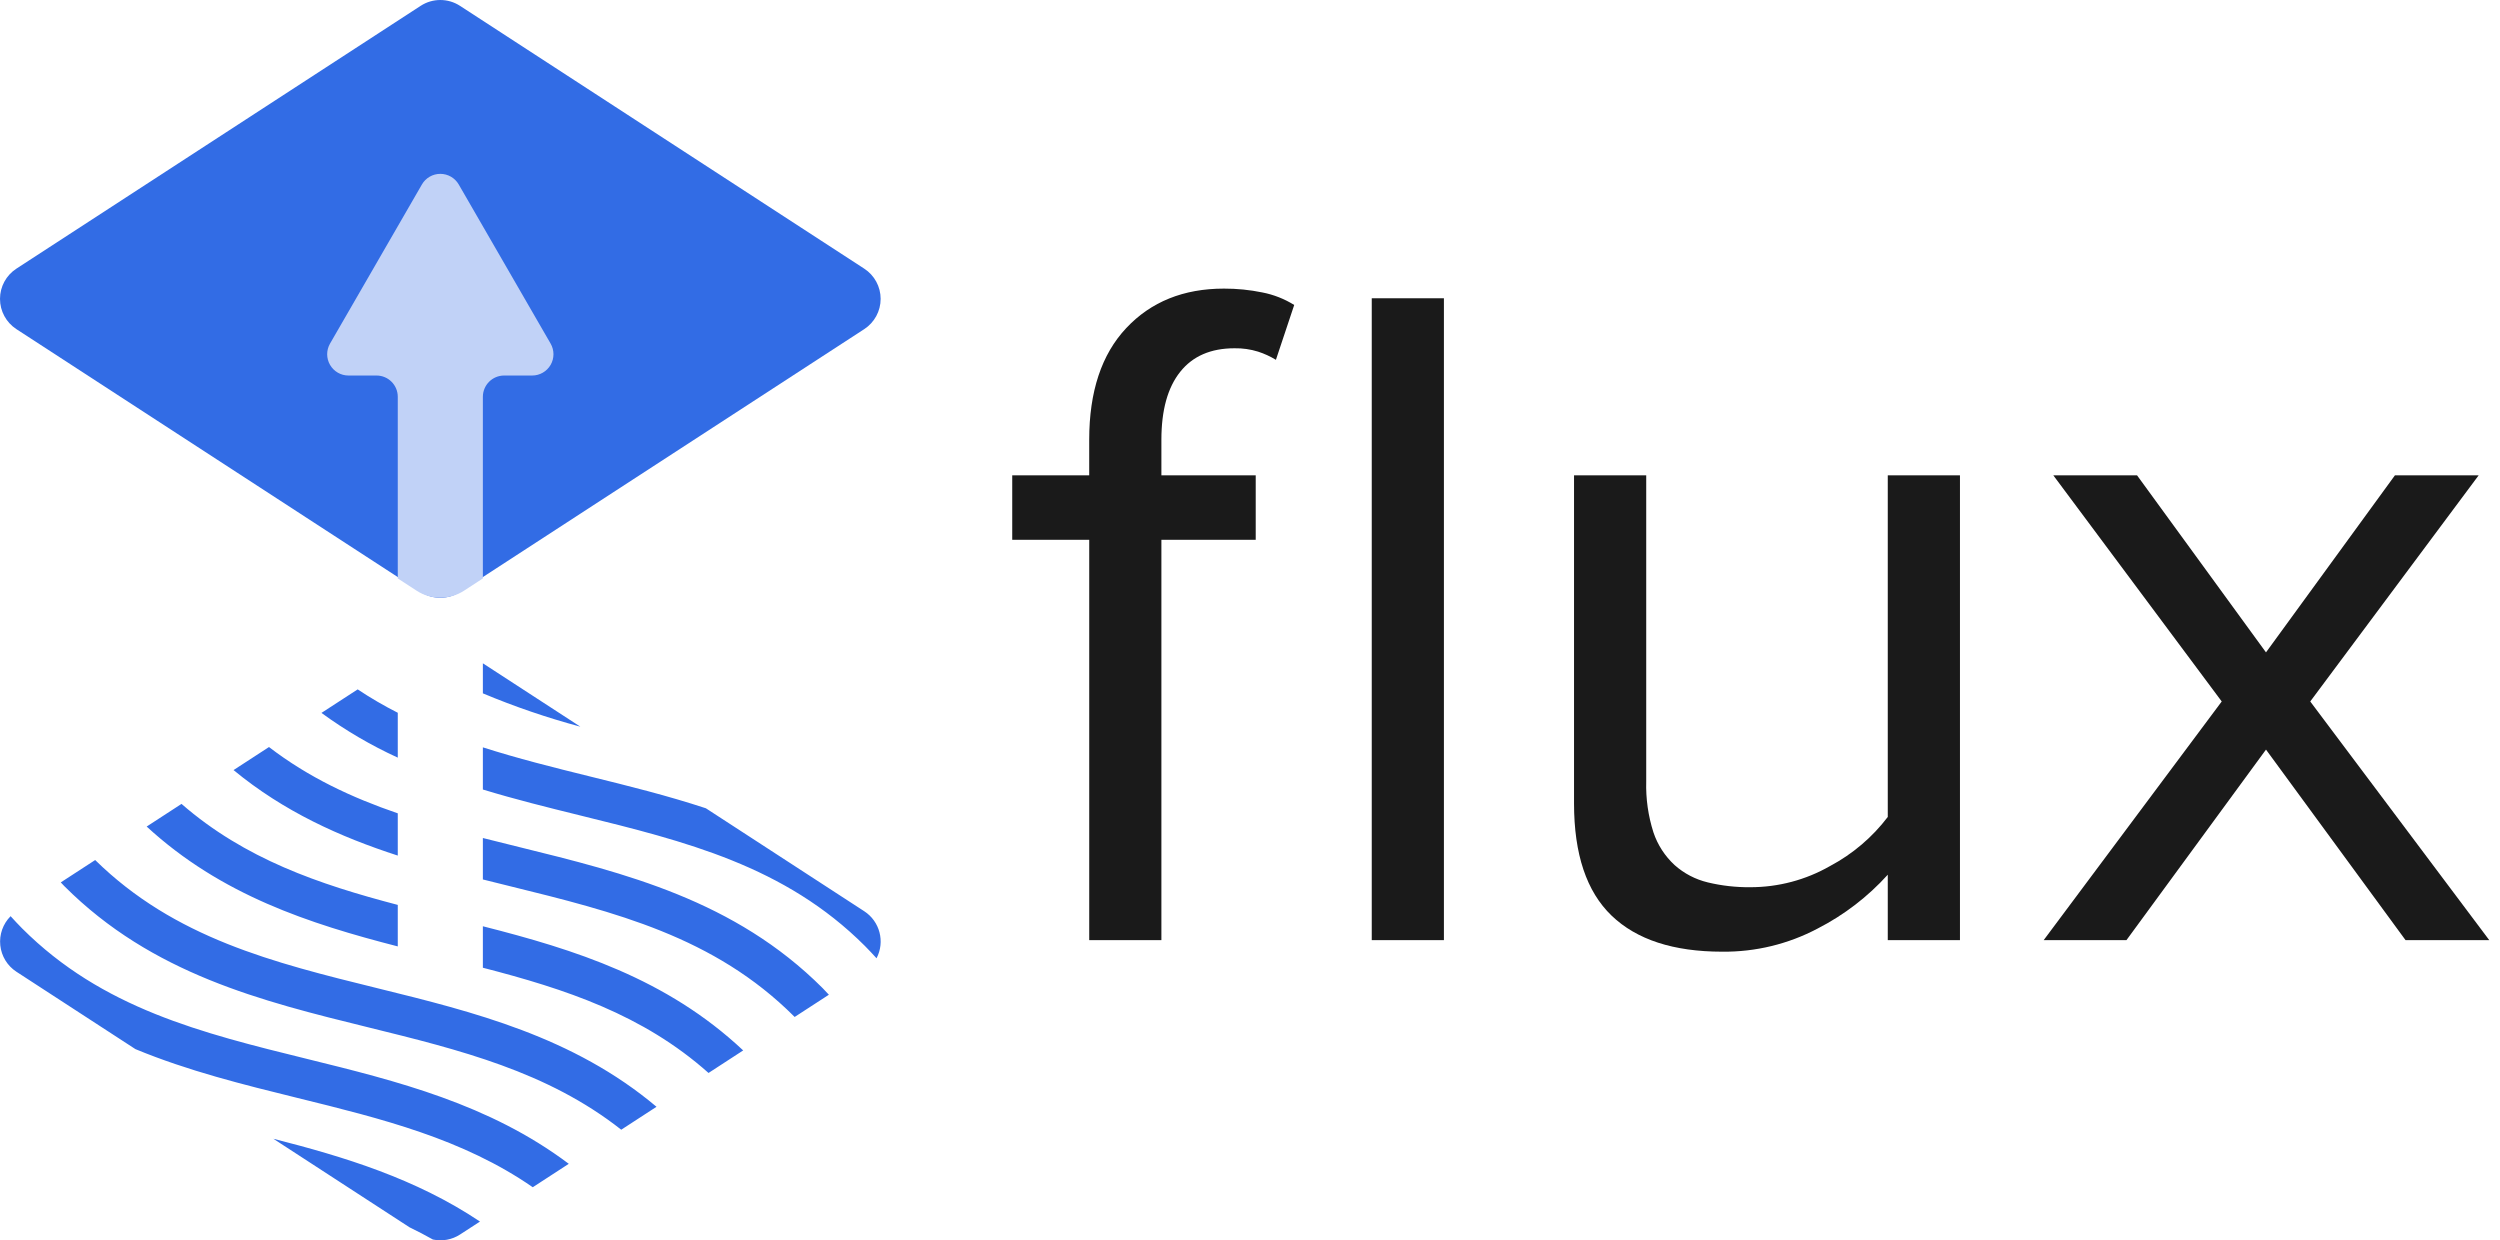
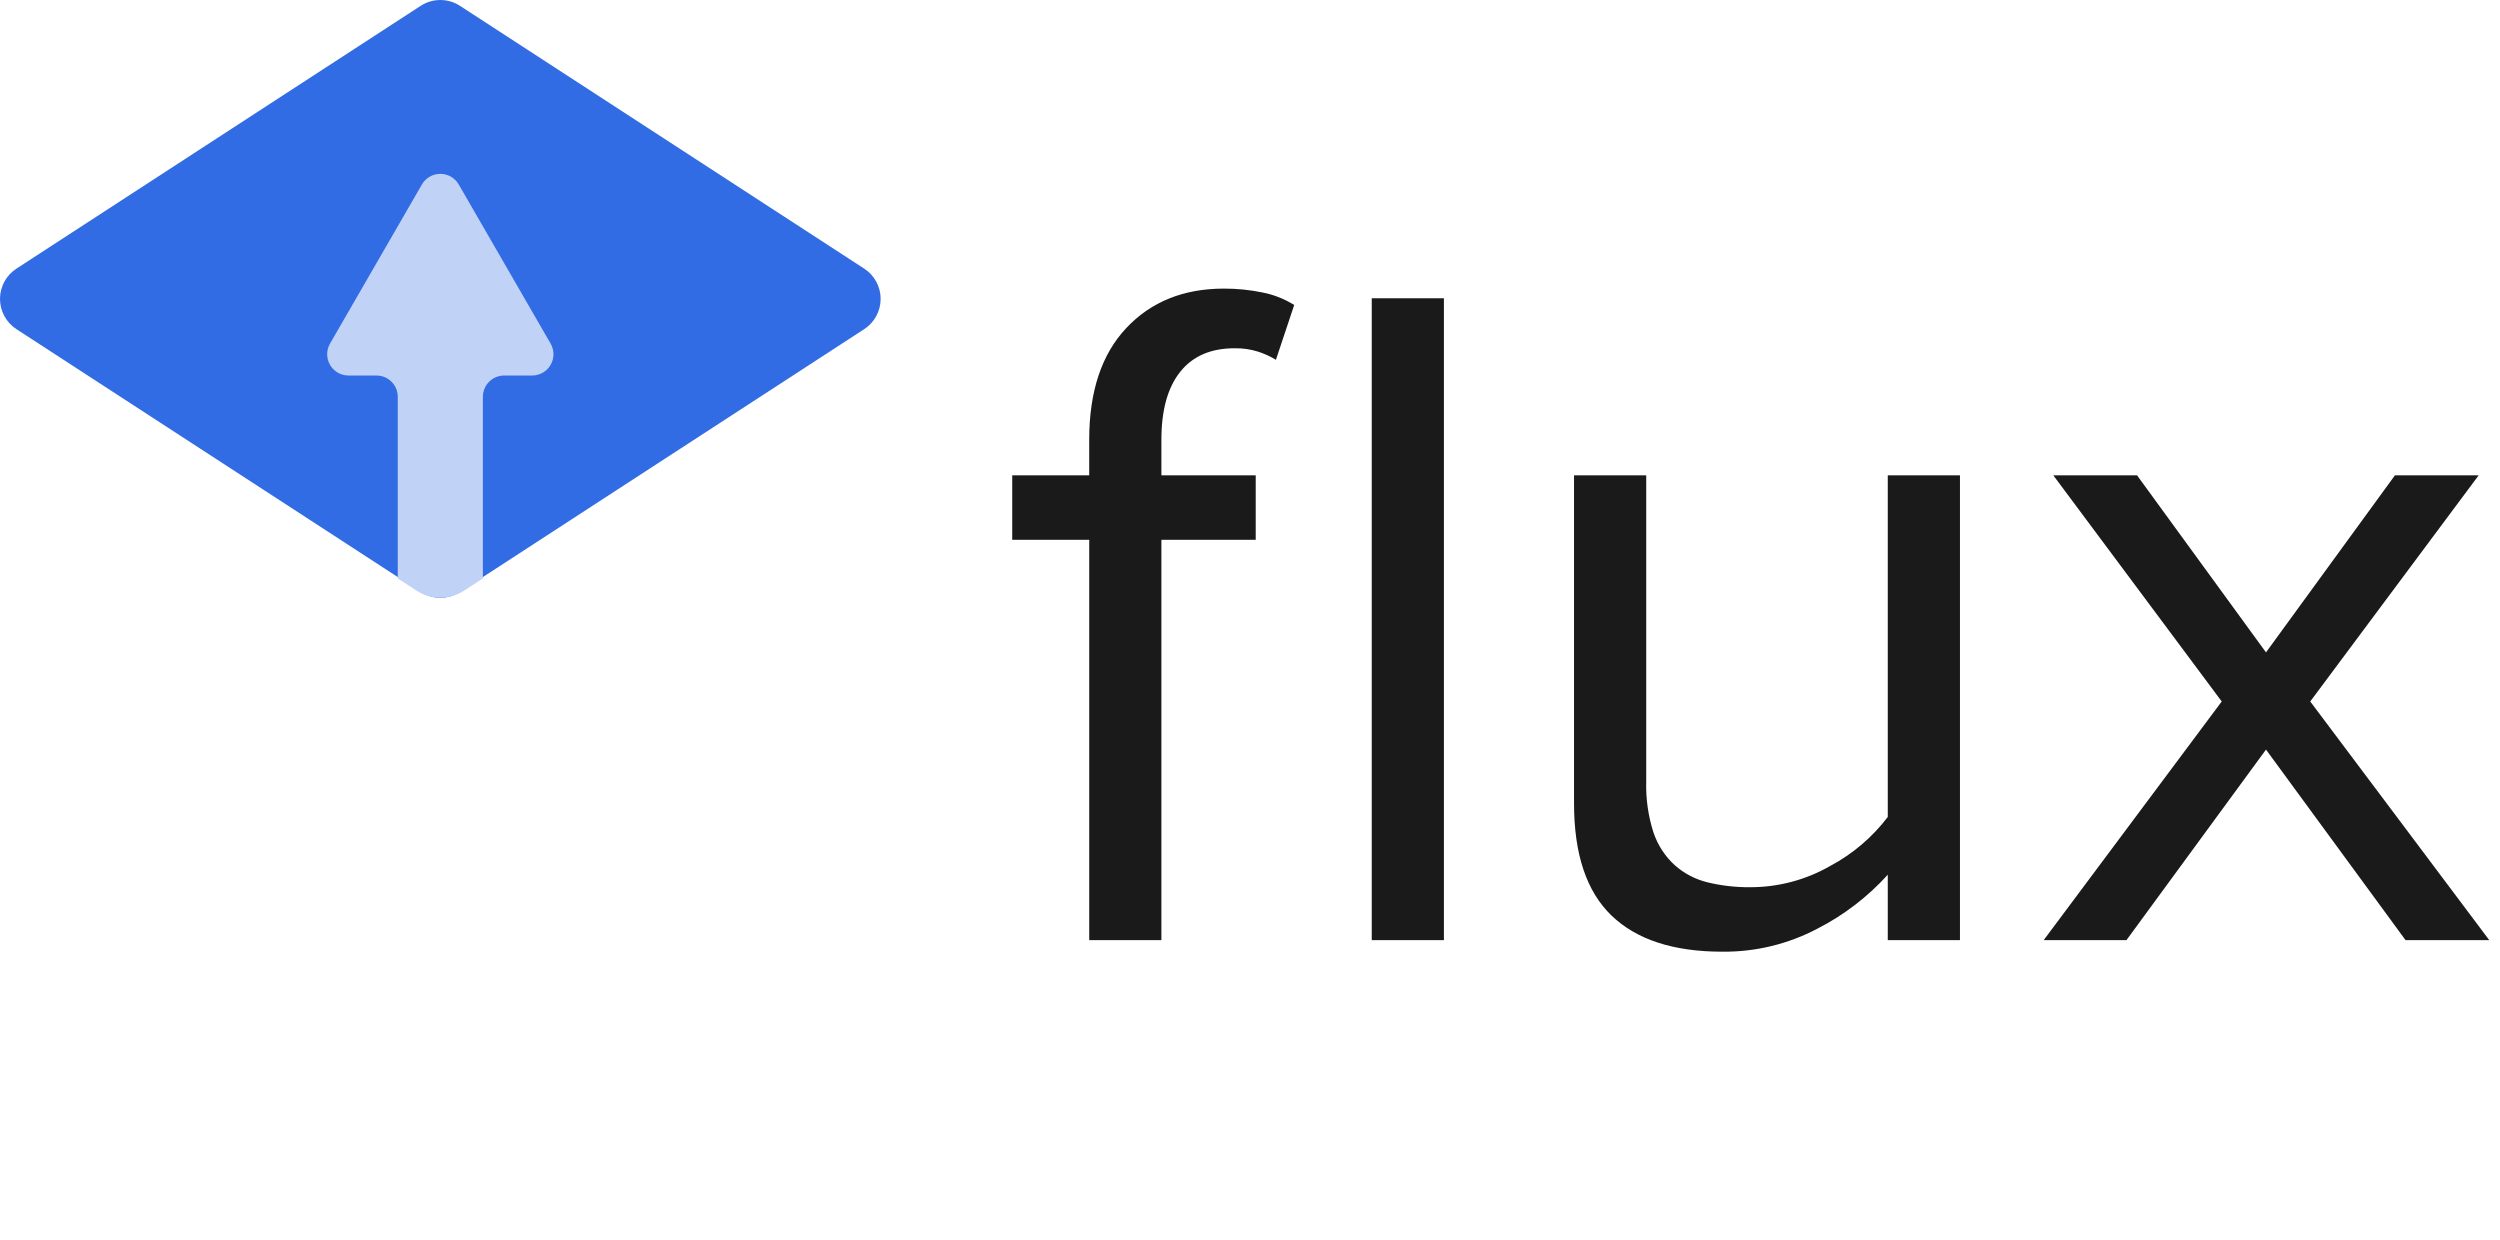
<svg xmlns="http://www.w3.org/2000/svg" width="129" height="64" viewBox="0 0 129 64">
  <g fill="none" fill-rule="evenodd">
    <path fill="#326CE5" fill-rule="nonzero" d="M0.847,16.984 C0.319,16.64 0,16.053 0,15.423 C0,14.792 0.319,14.205 0.847,13.862 L21.706,0.301 C22.323,-0.1 23.118,-0.1 23.735,0.301 L44.594,13.862 C45.122,14.205 45.441,14.792 45.441,15.423 C45.441,16.053 45.122,16.64 44.594,16.984 L23.735,30.544 C23.118,30.946 22.323,30.946 21.706,30.544 L0.847,16.984 Z" />
    <path fill="#C1D2F7" fill-rule="nonzero" d="M26.014,19.377 L27.461,19.377 C27.853,19.377 28.215,19.167 28.412,18.828 C28.608,18.488 28.608,18.07 28.412,17.73 L23.671,9.52 C23.475,9.18 23.113,8.971 22.721,8.971 C22.328,8.971 21.966,9.18 21.77,9.52 L17.029,17.73 C16.833,18.07 16.833,18.488 17.03,18.828 C17.226,19.168 17.588,19.377 17.98,19.377 L19.427,19.377 C20.033,19.377 20.525,19.868 20.525,20.475 L20.525,29.847 L21.496,30.479 C22.241,30.963 23.2,30.963 23.945,30.479 L24.916,29.847 L24.916,20.475 C24.916,20.183 25.032,19.904 25.238,19.698 C25.444,19.492 25.723,19.377 26.014,19.377 L26.014,19.377 Z" />
    <path d="M21.706,63.702 C21.899,63.826 22.113,63.913 22.338,63.959 C21.941,63.735 21.537,63.524 21.127,63.326 L21.706,63.702 Z M20.525,34.227 L18.455,35.572 C19.121,36.015 19.812,36.417 20.525,36.779 L20.525,34.227 Z M24.916,38.563 C26.697,39.133 28.539,39.596 30.422,40.06 C32.419,40.552 34.44,41.053 36.423,41.707 L29.947,37.497 C28.233,37.037 26.552,36.463 24.916,35.777 L24.916,38.563 Z M24.916,49.935 L24.916,50.043 C24.916,50.512 24.424,50.893 23.818,50.893 L21.622,50.893 C21.016,50.893 20.525,50.513 20.525,50.043 L20.525,48.835 C15.97,47.664 11.405,46.186 7.567,42.65 L4.911,44.378 C9.019,48.41 14.105,49.668 19.487,50.995 C24.457,52.22 29.577,53.491 33.876,57.11 L36.56,55.365 C33.171,52.347 29.171,51.034 24.916,49.935 L24.916,49.935 Z M6.989,54.135 L14.104,58.76 C17.773,59.695 21.455,60.817 24.766,63.032 L27.491,61.261 C23.879,58.76 19.71,57.729 15.346,56.653 C12.551,55.964 9.708,55.261 6.989,54.135 Z M20.525,39.094 C19.138,38.459 17.819,37.686 16.587,36.786 L13.88,38.547 C15.923,40.117 18.162,41.158 20.525,41.967 L20.525,39.094 Z M29.925,42.074 C28.26,41.663 26.578,41.247 24.916,40.739 L24.916,43.241 C25.532,43.398 26.152,43.552 26.777,43.705 C32.251,45.054 37.911,46.45 42.449,50.988 C42.561,51.1 42.662,51.215 42.769,51.328 L44.593,50.142 C44.862,49.969 45.08,49.73 45.229,49.447 C45.033,49.23 44.833,49.017 44.627,48.81 C40.498,44.68 35.362,43.414 29.925,42.074 L29.925,42.074 Z M26.28,45.719 C25.827,45.607 25.372,45.494 24.916,45.38 L24.916,47.795 C29.637,48.995 34.389,50.481 38.348,54.202 L41.003,52.476 L40.983,52.455 C36.853,48.325 31.717,47.059 26.28,45.719 L26.28,45.719 Z M20.525,44.148 C17.548,43.183 14.652,41.882 12.05,39.736 L9.366,41.481 C12.633,44.326 16.458,45.627 20.525,46.693 L20.525,44.148 Z" />
    <path d="M3.319,45.725 C3.255,45.662 3.198,45.596 3.136,45.532 L0.848,47.019 C0.739,47.094 0.638,47.179 0.547,47.275 C0.74,47.489 0.938,47.699 1.14,47.904 C5.27,52.034 10.406,53.3 15.843,54.64 C20.477,55.782 25.242,56.965 29.349,60.053 L32.057,58.293 C28.241,55.29 23.731,54.177 18.991,53.008 C13.517,51.659 7.857,50.264 3.319,45.725 L3.319,45.725 Z" />
-     <path fill="#326CE5" fill-rule="nonzero" d="M29.947,37.497 L24.916,34.227 L24.916,35.777 C26.553,36.463 28.233,37.037 29.947,37.497 L29.947,37.497 Z M24.916,38.563 L24.916,40.739 C26.579,41.247 28.261,41.663 29.926,42.074 C35.363,43.414 40.498,44.68 44.628,48.81 C44.837,49.019 45.034,49.233 45.229,49.447 C45.676,48.595 45.4,47.543 44.594,47.019 L36.423,41.707 C34.44,41.053 32.419,40.552 30.422,40.06 C28.539,39.596 26.697,39.133 24.916,38.563 L24.916,38.563 Z M20.525,36.779 C19.812,36.417 19.121,36.015 18.456,35.572 L16.587,36.786 C17.819,37.686 19.138,38.459 20.525,39.094 L20.525,36.779 Z M26.777,43.705 C26.152,43.551 25.532,43.396 24.916,43.241 L24.916,45.38 C25.372,45.494 25.827,45.607 26.281,45.719 C31.718,47.059 36.853,48.325 40.983,52.454 L41.003,52.476 L42.77,51.328 C42.662,51.215 42.561,51.1 42.449,50.988 C37.911,46.45 32.251,45.054 26.777,43.705 L26.777,43.705 Z M20.525,41.968 C18.162,41.158 15.923,40.117 13.88,38.547 L12.051,39.736 C14.652,41.882 17.548,43.183 20.525,44.148 L20.525,41.968 Z M20.525,46.693 C16.458,45.627 12.634,44.326 9.366,41.481 L7.568,42.65 C11.405,46.186 15.971,47.664 20.525,48.835 L20.525,46.693 Z M24.916,49.935 C29.171,51.034 33.171,52.347 36.56,55.365 L38.348,54.202 C34.389,50.481 29.637,48.995 24.916,47.795 L24.916,49.935 Z M4.911,44.378 L3.136,45.532 C3.198,45.596 3.255,45.662 3.319,45.725 C7.857,50.264 13.517,51.659 18.991,53.008 C23.731,54.177 28.241,55.29 32.056,58.293 L33.876,57.11 C29.577,53.491 24.457,52.22 19.487,50.995 C14.105,49.668 9.019,48.41 4.911,44.378 L4.911,44.378 Z M1.14,47.904 C0.934,47.697 0.739,47.486 0.547,47.275 C0.152,47.671 -0.044,48.224 0.015,48.78 C0.073,49.336 0.379,49.837 0.848,50.142 L6.989,54.135 C9.708,55.261 12.551,55.964 15.346,56.653 C19.711,57.729 23.88,58.761 27.491,61.261 L29.349,60.053 C25.242,56.965 20.477,55.782 15.843,54.64 C10.406,53.3 5.27,52.034 1.14,47.904 L1.14,47.904 Z M21.127,63.326 C21.537,63.524 21.941,63.735 22.338,63.959 C22.819,64.062 23.322,63.97 23.736,63.702 L24.767,63.032 C21.455,60.817 17.773,59.695 14.104,58.76 L21.127,63.326 Z" />
    <path fill="#1A1A1A" fill-rule="nonzero" d="M63.156,14.892 C61.07,14.892 59.39,15.571 58.115,16.928 C56.84,18.286 56.203,20.206 56.203,22.689 L56.203,24.526 L52.231,24.526 L52.231,27.853 L56.204,27.853 L56.204,48.511 L59.928,48.511 L59.928,27.853 L64.795,27.853 L64.795,24.526 L59.928,24.526 L59.928,22.689 C59.928,21.166 60.251,19.999 60.897,19.188 C61.542,18.377 62.477,17.971 63.702,17.971 C64.114,17.964 64.525,18.022 64.919,18.145 C65.24,18.249 65.549,18.391 65.837,18.567 L66.781,15.737 C66.279,15.423 65.723,15.205 65.142,15.091 C64.489,14.956 63.823,14.89 63.156,14.892 L63.156,14.892 Z M70.782,15.389 L74.506,15.389 L74.506,48.511 L70.782,48.511 L70.782,15.389 Z M97.409,42.155 C96.611,43.205 95.594,44.069 94.43,44.688 C93.175,45.406 91.754,45.783 90.308,45.78 C89.572,45.787 88.838,45.704 88.123,45.532 C87.487,45.38 86.898,45.073 86.41,44.638 C85.909,44.176 85.533,43.596 85.317,42.95 C85.046,42.1 84.92,41.21 84.945,40.318 L84.945,24.526 L81.22,24.526 L81.22,41.46 C81.22,44.076 81.866,46.004 83.157,47.245 C84.448,48.486 86.352,49.107 88.868,49.107 C90.58,49.125 92.27,48.716 93.784,47.916 C95.151,47.216 96.38,46.274 97.409,45.135 L97.409,48.511 L101.134,48.511 L101.134,24.526 L97.409,24.526 L97.409,42.155 Z M119.209,36.196 L127.9,24.526 L123.579,24.526 L116.925,33.663 L110.271,24.526 L105.95,24.526 L114.641,36.196 L105.454,48.511 L109.725,48.511 L116.925,38.679 L124.126,48.511 L128.446,48.511 L119.209,36.196 Z" />
  </g>
</svg>